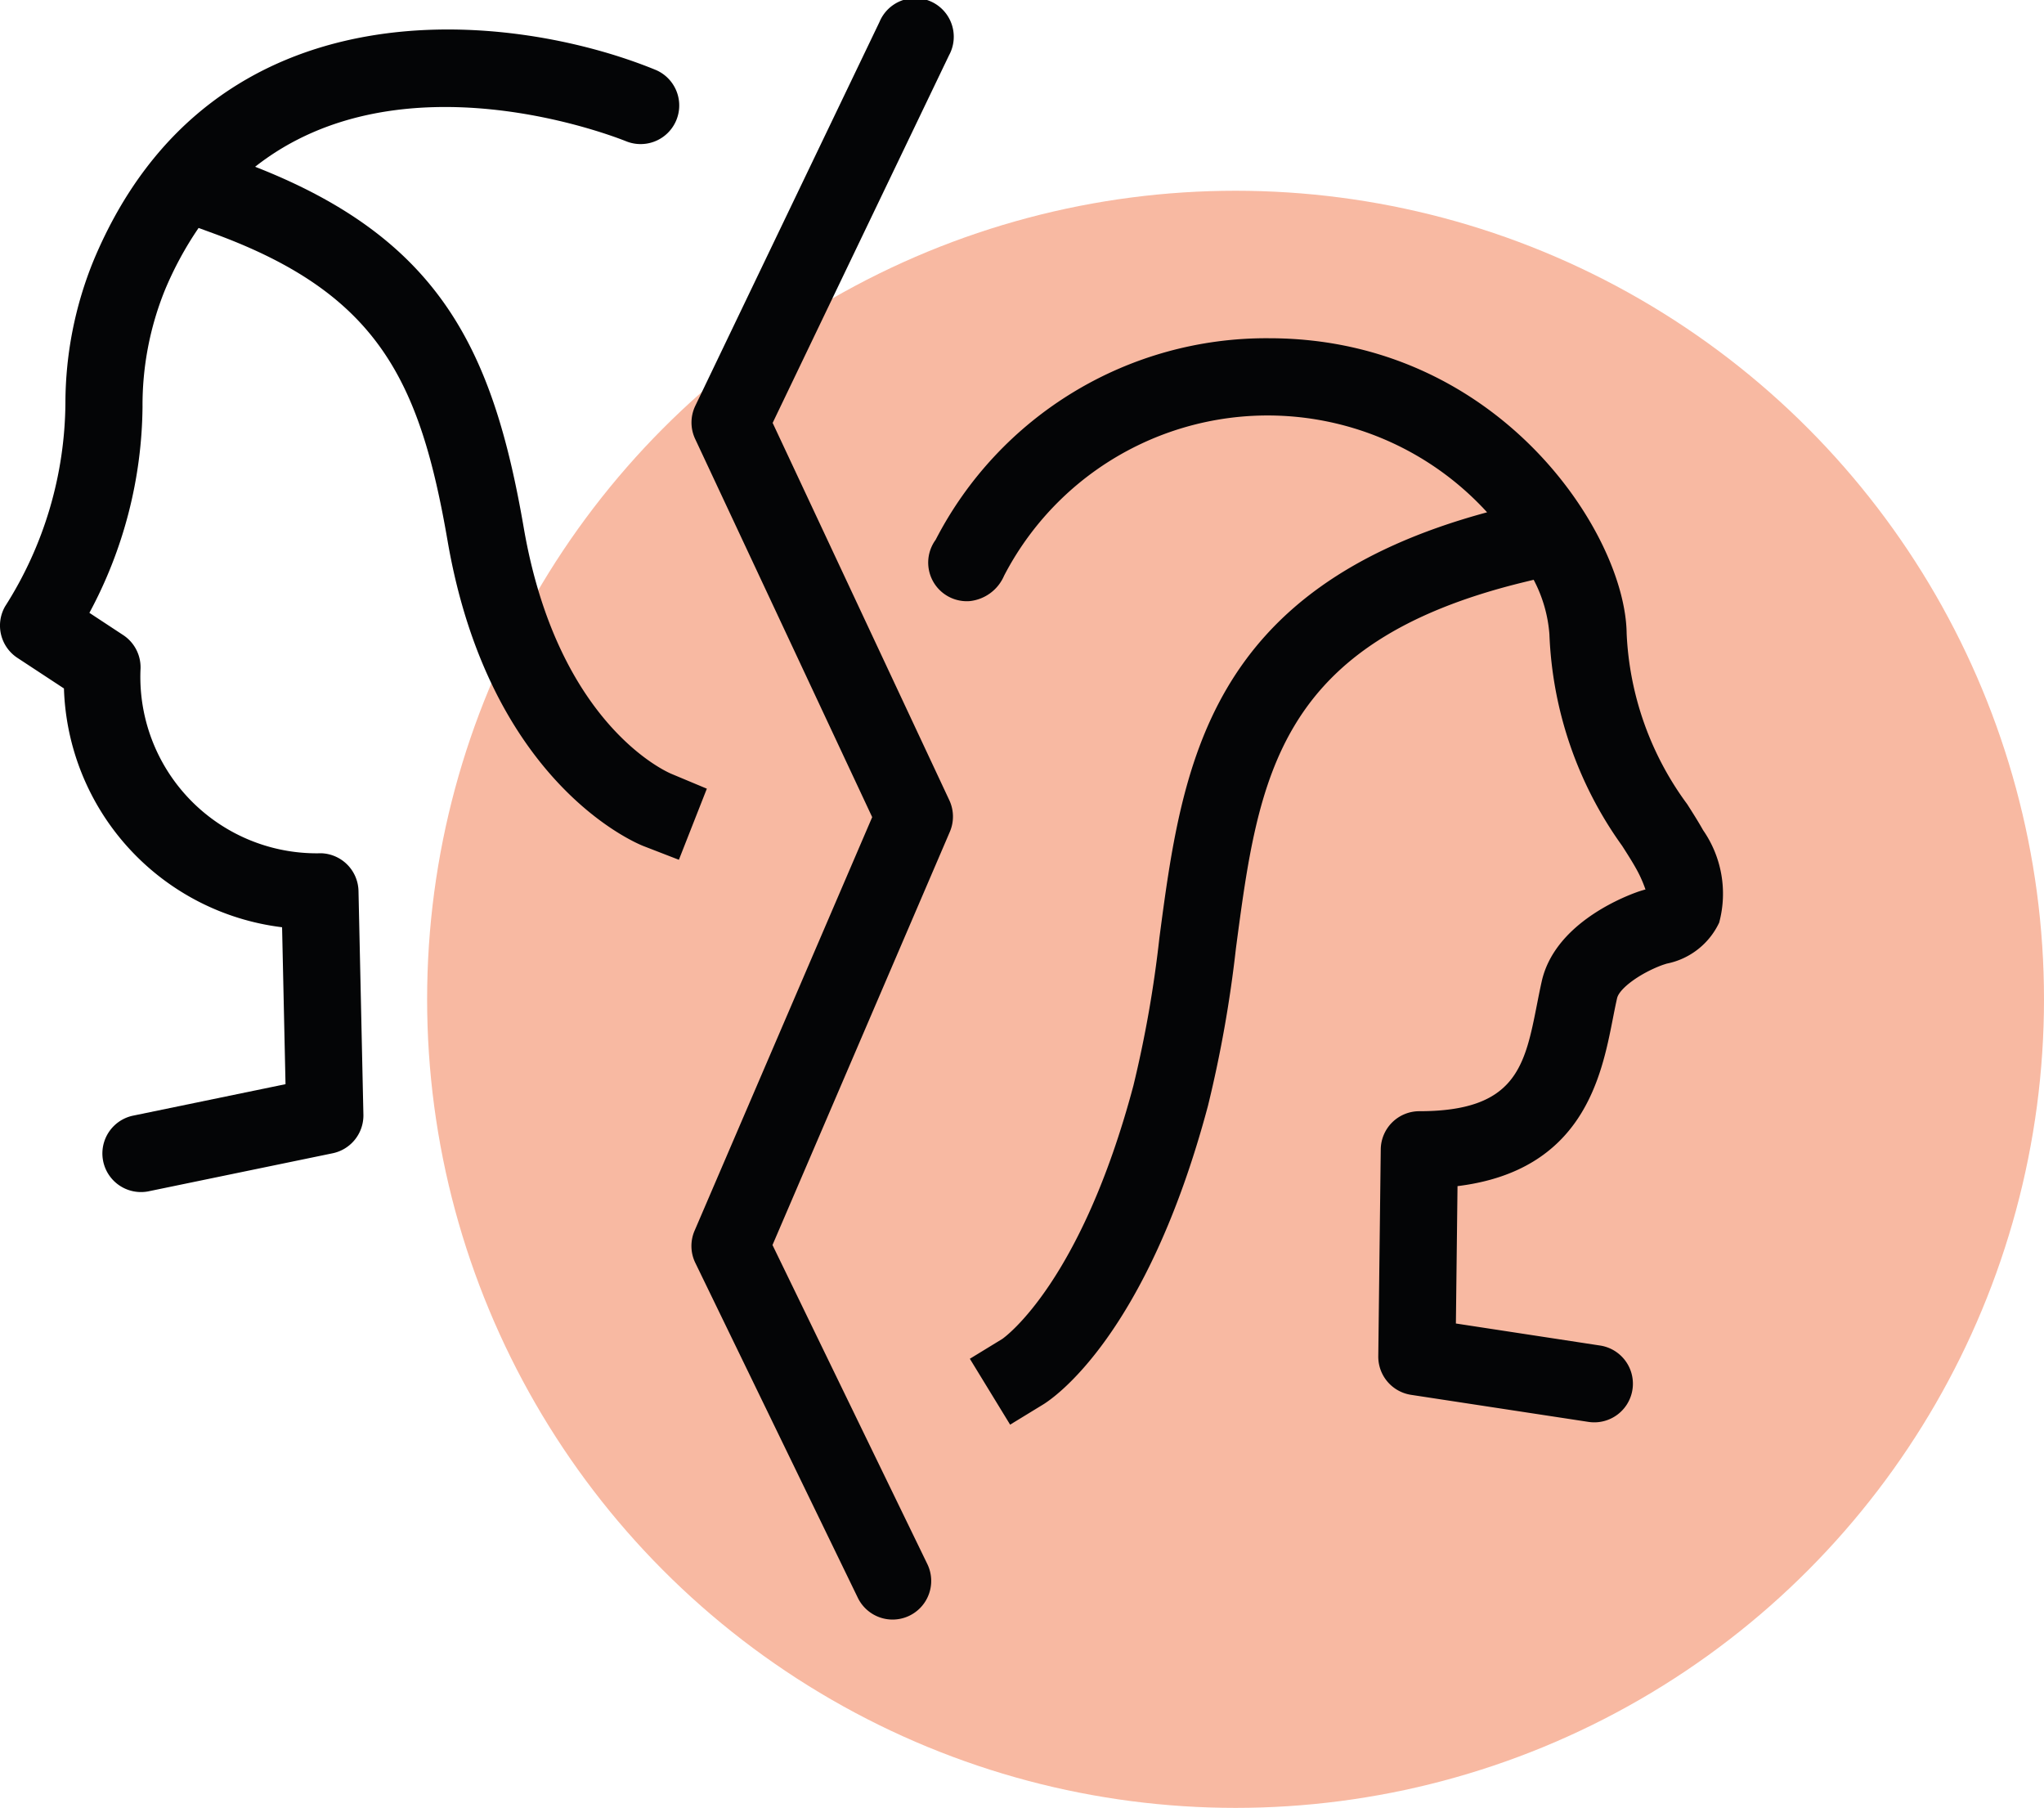
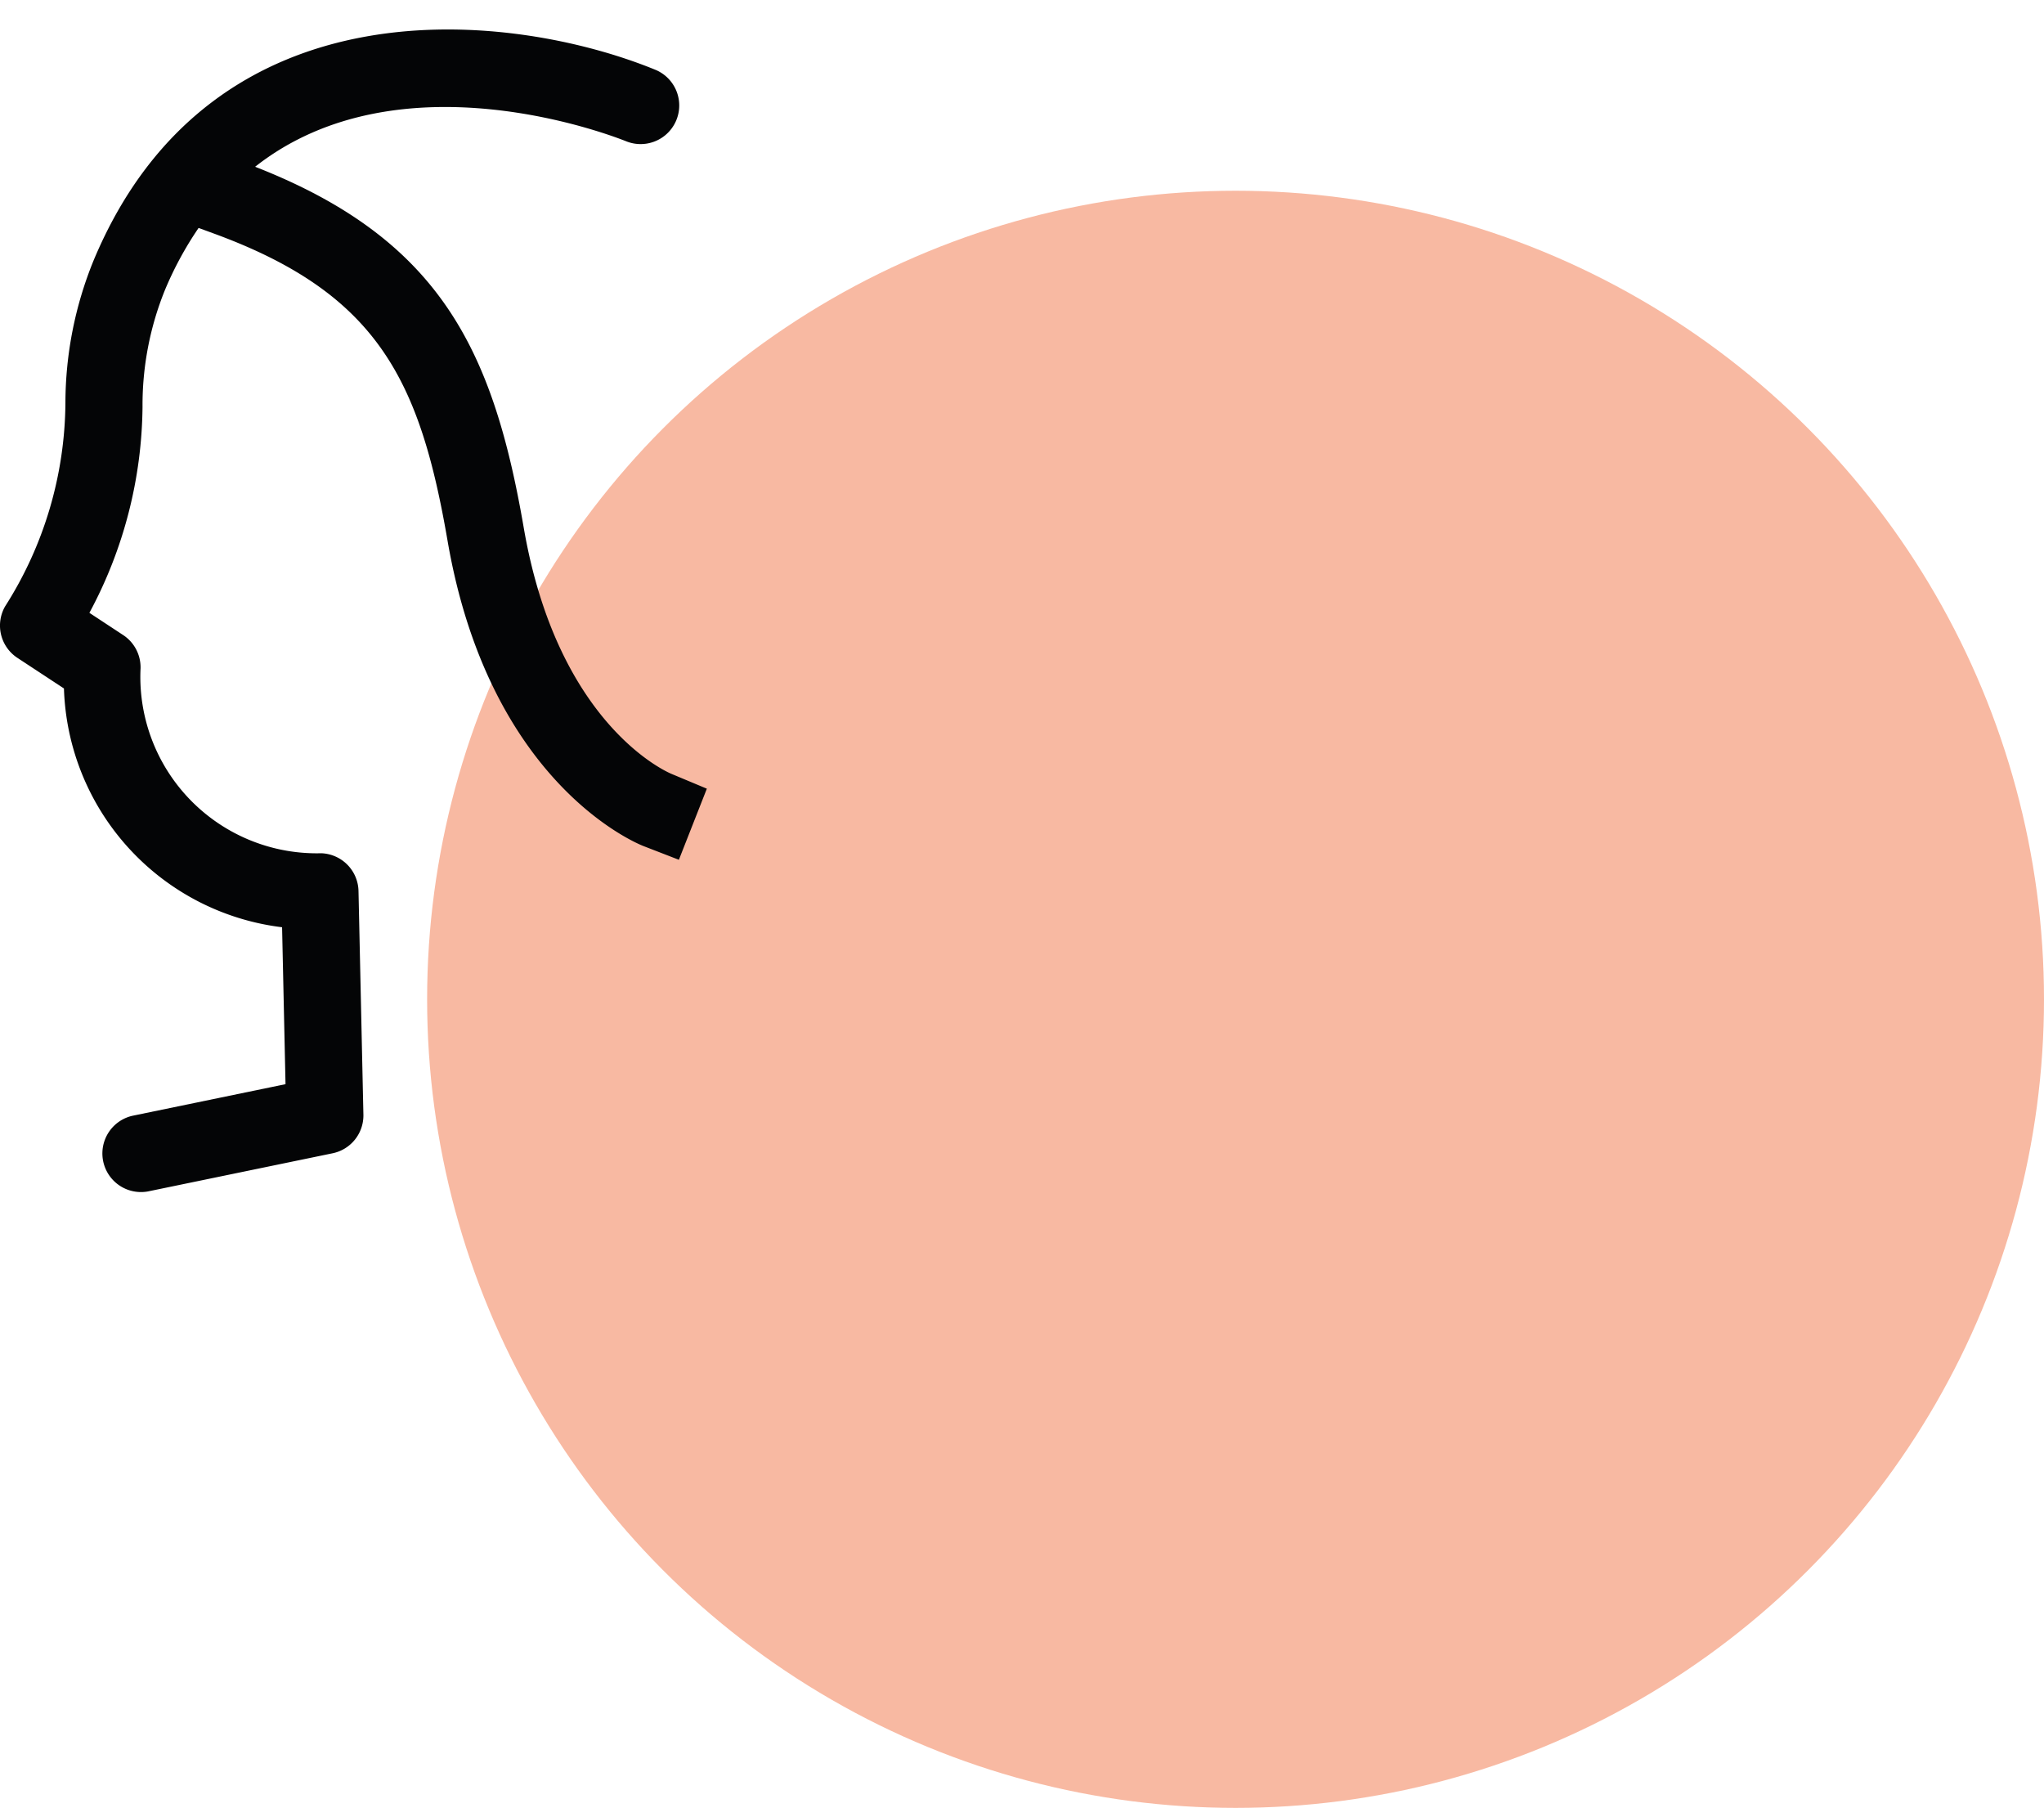
<svg xmlns="http://www.w3.org/2000/svg" width="52.933" height="46.811" viewBox="0 0 52.933 46.811">
  <g id="Group_3611" data-name="Group 3611" transform="translate(-549.547 -197.51)">
    <circle id="Ellipse_7" data-name="Ellipse 7" cx="20.936" cy="20.936" r="20.936" transform="translate(560.608 202.449)" fill="#f8b9a2" />
    <g id="Group_52" data-name="Group 52">
-       <path id="Path_123" data-name="Path 123" d="M569.556,208.46l4.567-9.517a1,1,0,1,0-1.8-.865l-4.772,9.944a1,1,0,0,0,0,.857l4.583,9.789-4.6,10.709a1,1,0,0,0,.019.831l4.209,8.673a1,1,0,0,0,1.8-.873l-4.01-8.261,4.593-10.7a1,1,0,0,0-.014-.818Z" fill="#040506" />
-       <path id="Path_124" data-name="Path 124" d="M593.652,219.006c-.108-.194-.249-.418-.41-.671a8.039,8.039,0,0,1-1.57-4.421c-.03-2.6-3.327-7.646-9.263-7.646a9.633,9.633,0,0,0-8.632,5.219,1,1,0,0,0,.886,1.587,1.093,1.093,0,0,0,.886-.656,7.691,7.691,0,0,1,12.509-1.643c-7.267,1.965-7.9,6.565-8.487,11.024a30.354,30.354,0,0,1-.674,3.826c-1.351,5.065-3.3,6.487-3.393,6.553l-.841.514,1.043,1.706.853-.521c.27-.165,2.683-1.783,4.271-7.737a32.224,32.224,0,0,0,.724-4.078c.586-4.424,1.049-7.918,7.464-9.48l.246-.06a3.6,3.6,0,0,1,.408,1.415,10.039,10.039,0,0,0,1.884,5.475c.135.211.255.4.345.56a3.26,3.26,0,0,1,.259.571l-.011,0c-.083.024-.159.047-.226.072-.493.18-2.127.878-2.449,2.3-.043.19-.082.388-.122.591-.317,1.612-.546,2.776-3.048,2.776a1,1,0,0,0-1,.988l-.064,5.356a1,1,0,0,0,.849,1l4.591.7a.985.985,0,0,0,.153.012,1,1,0,0,0,.149-1.989l-3.732-.57.042-3.557c3.25-.4,3.727-2.831,4.022-4.332.036-.183.071-.362.11-.533.058-.255.6-.651,1.185-.864l.1-.032a1.911,1.911,0,0,0,1.359-1.062A2.882,2.882,0,0,0,593.652,219.006Z" fill="#040506" />
      <path id="Path_125" data-name="Path 125" d="M566.939,217.549c-.12-.049-2.95-1.273-3.829-6.376-.792-4.593-2.159-7.469-6.956-9.345,3.771-2.97,9.331-.772,9.621-.655a1,1,0,0,0,.759-1.85c-3.693-1.518-11.49-2.438-14.567,4.94a9.807,9.807,0,0,0-.726,3.679,9.916,9.916,0,0,1-1.562,5.269,1,1,0,0,0,.319,1.333l1.205.792a6.431,6.431,0,0,0,5.649,6.183l.089,4.063-3.966.819a1,1,0,0,0,.4,1.959l4.783-.988a1,1,0,0,0,.8-1l-.127-5.791a1,1,0,0,0-.965-.978,4.568,4.568,0,0,1-4.679-4.791,1,1,0,0,0-.451-.859l-.874-.575a11.457,11.457,0,0,0,1.376-5.336,7.932,7.932,0,0,1,.574-3.007,8.956,8.956,0,0,1,.878-1.623l.417.153c4.231,1.555,5.316,3.8,6.031,7.95,1.084,6.289,4.906,7.835,5.068,7.9l.922.357.724-1.841Z" fill="#040506" />
    </g>
  </g>
</svg>